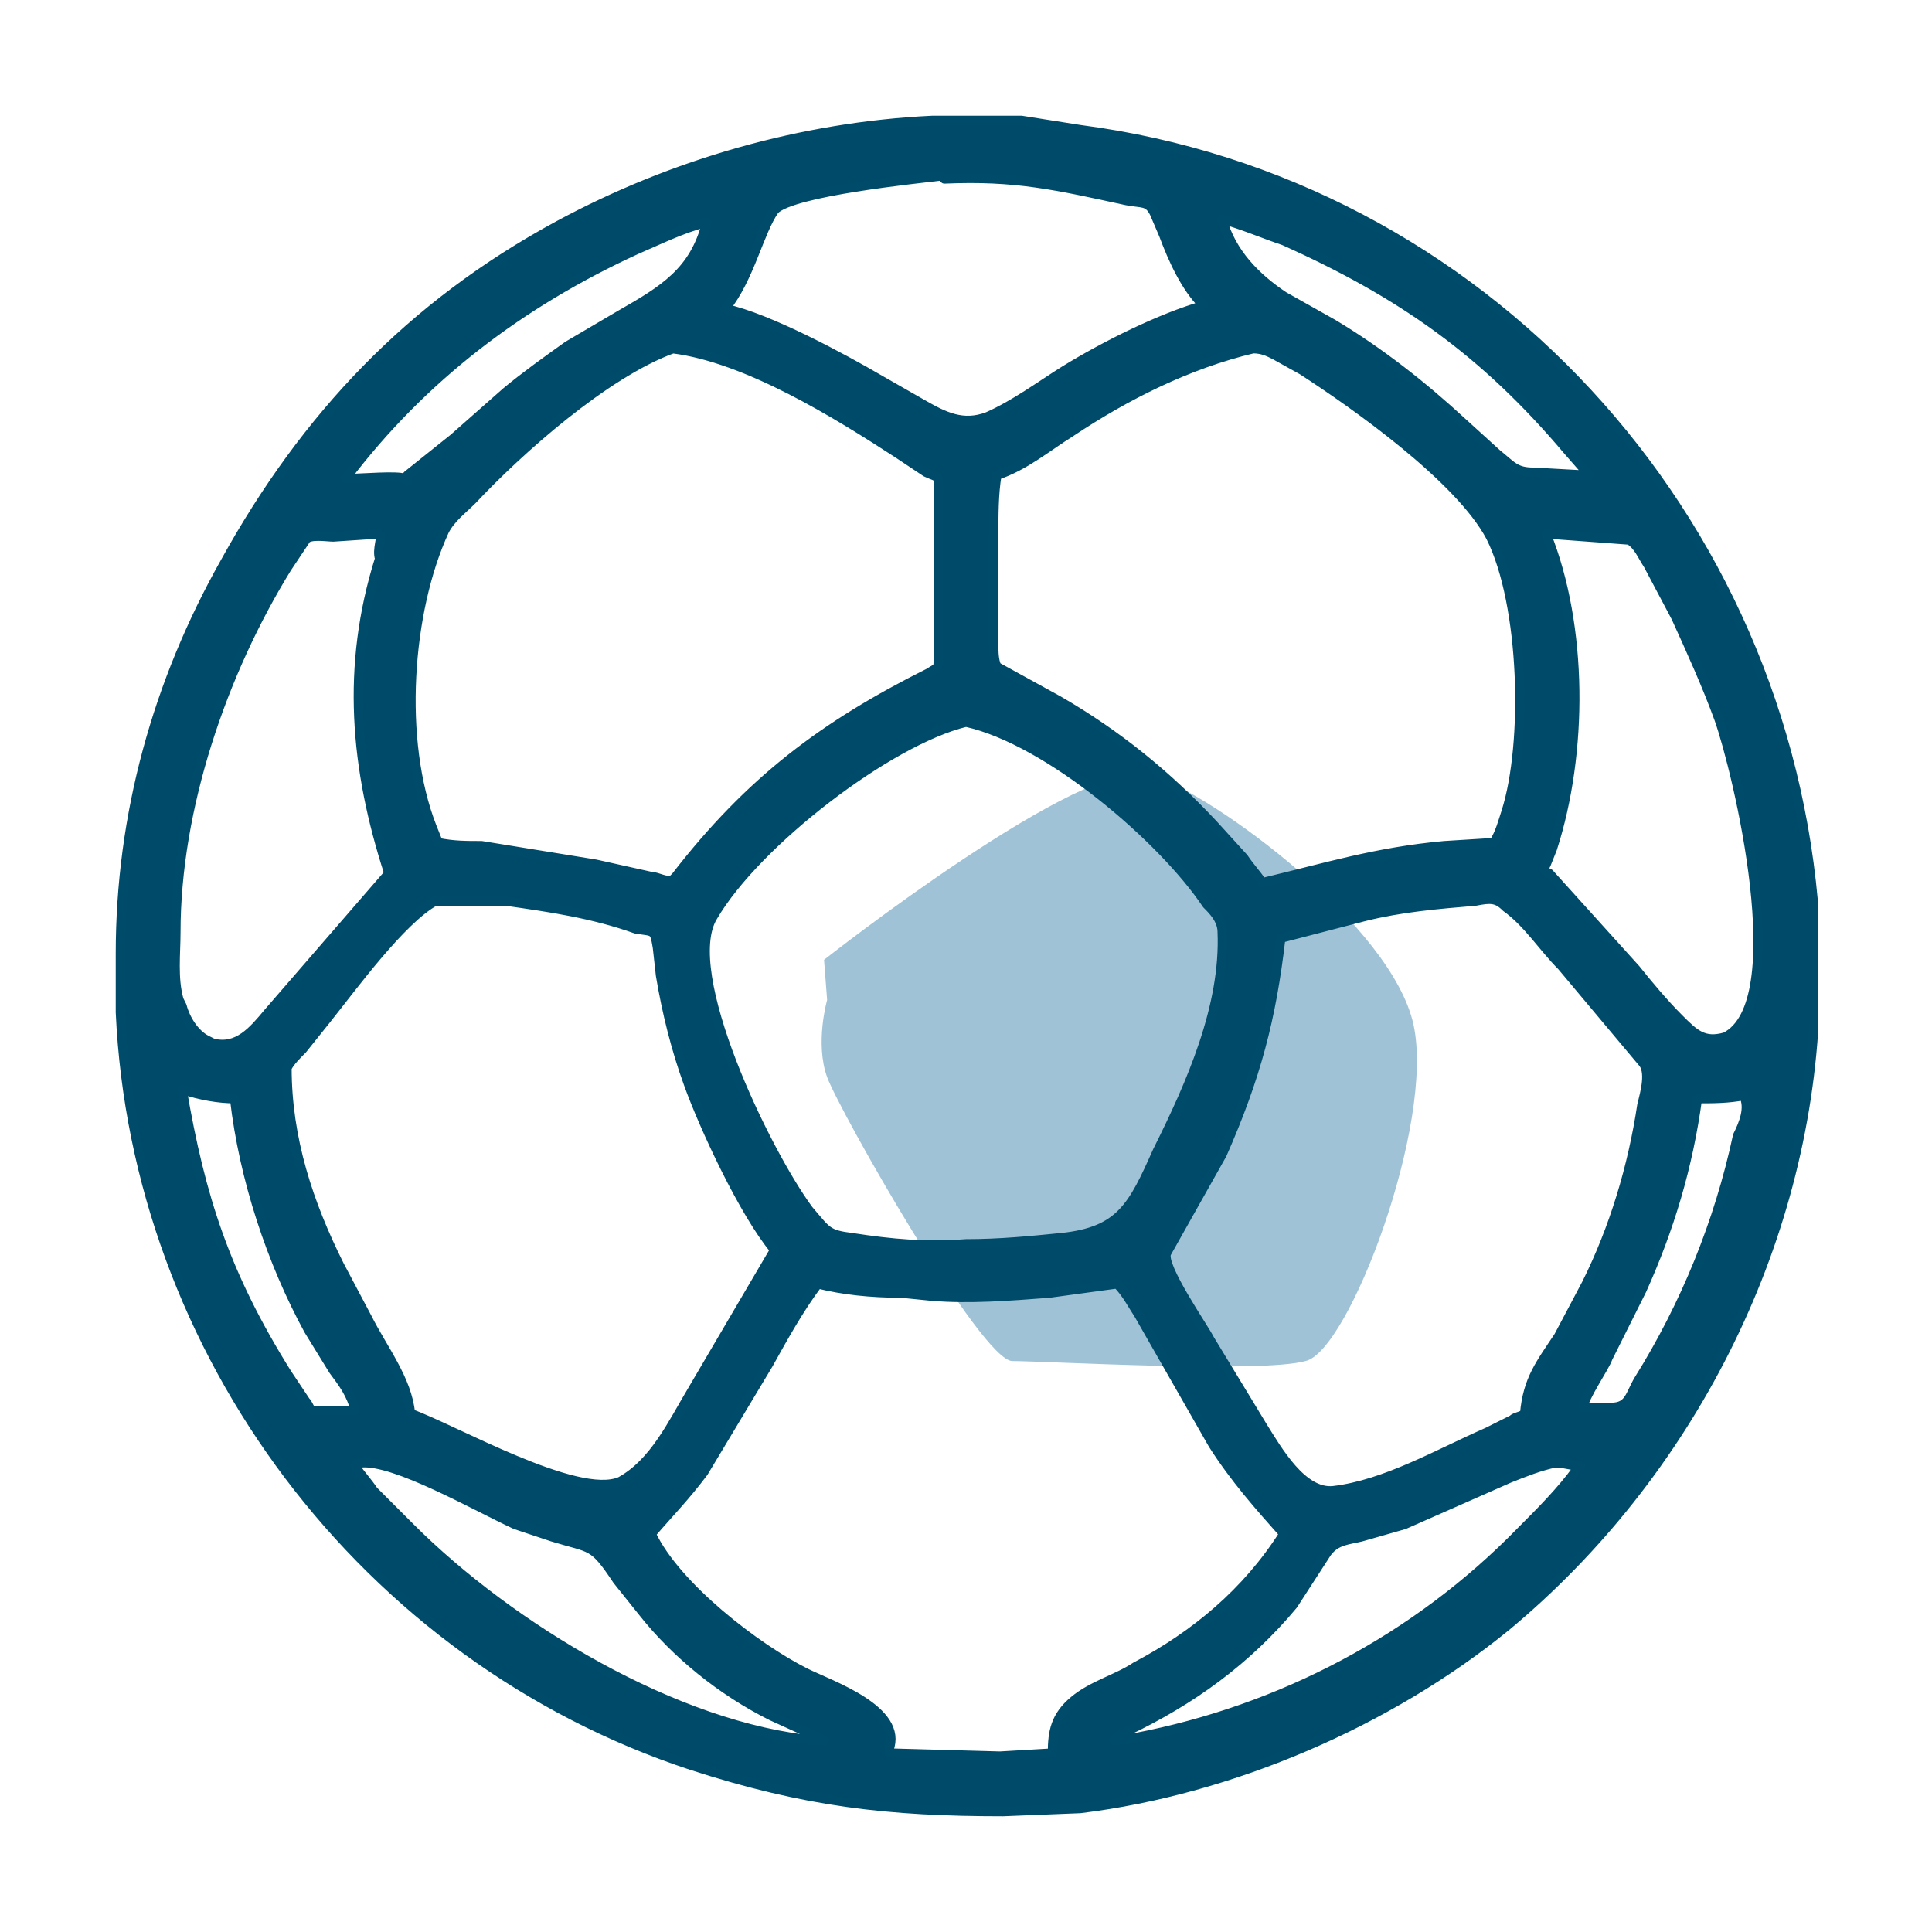
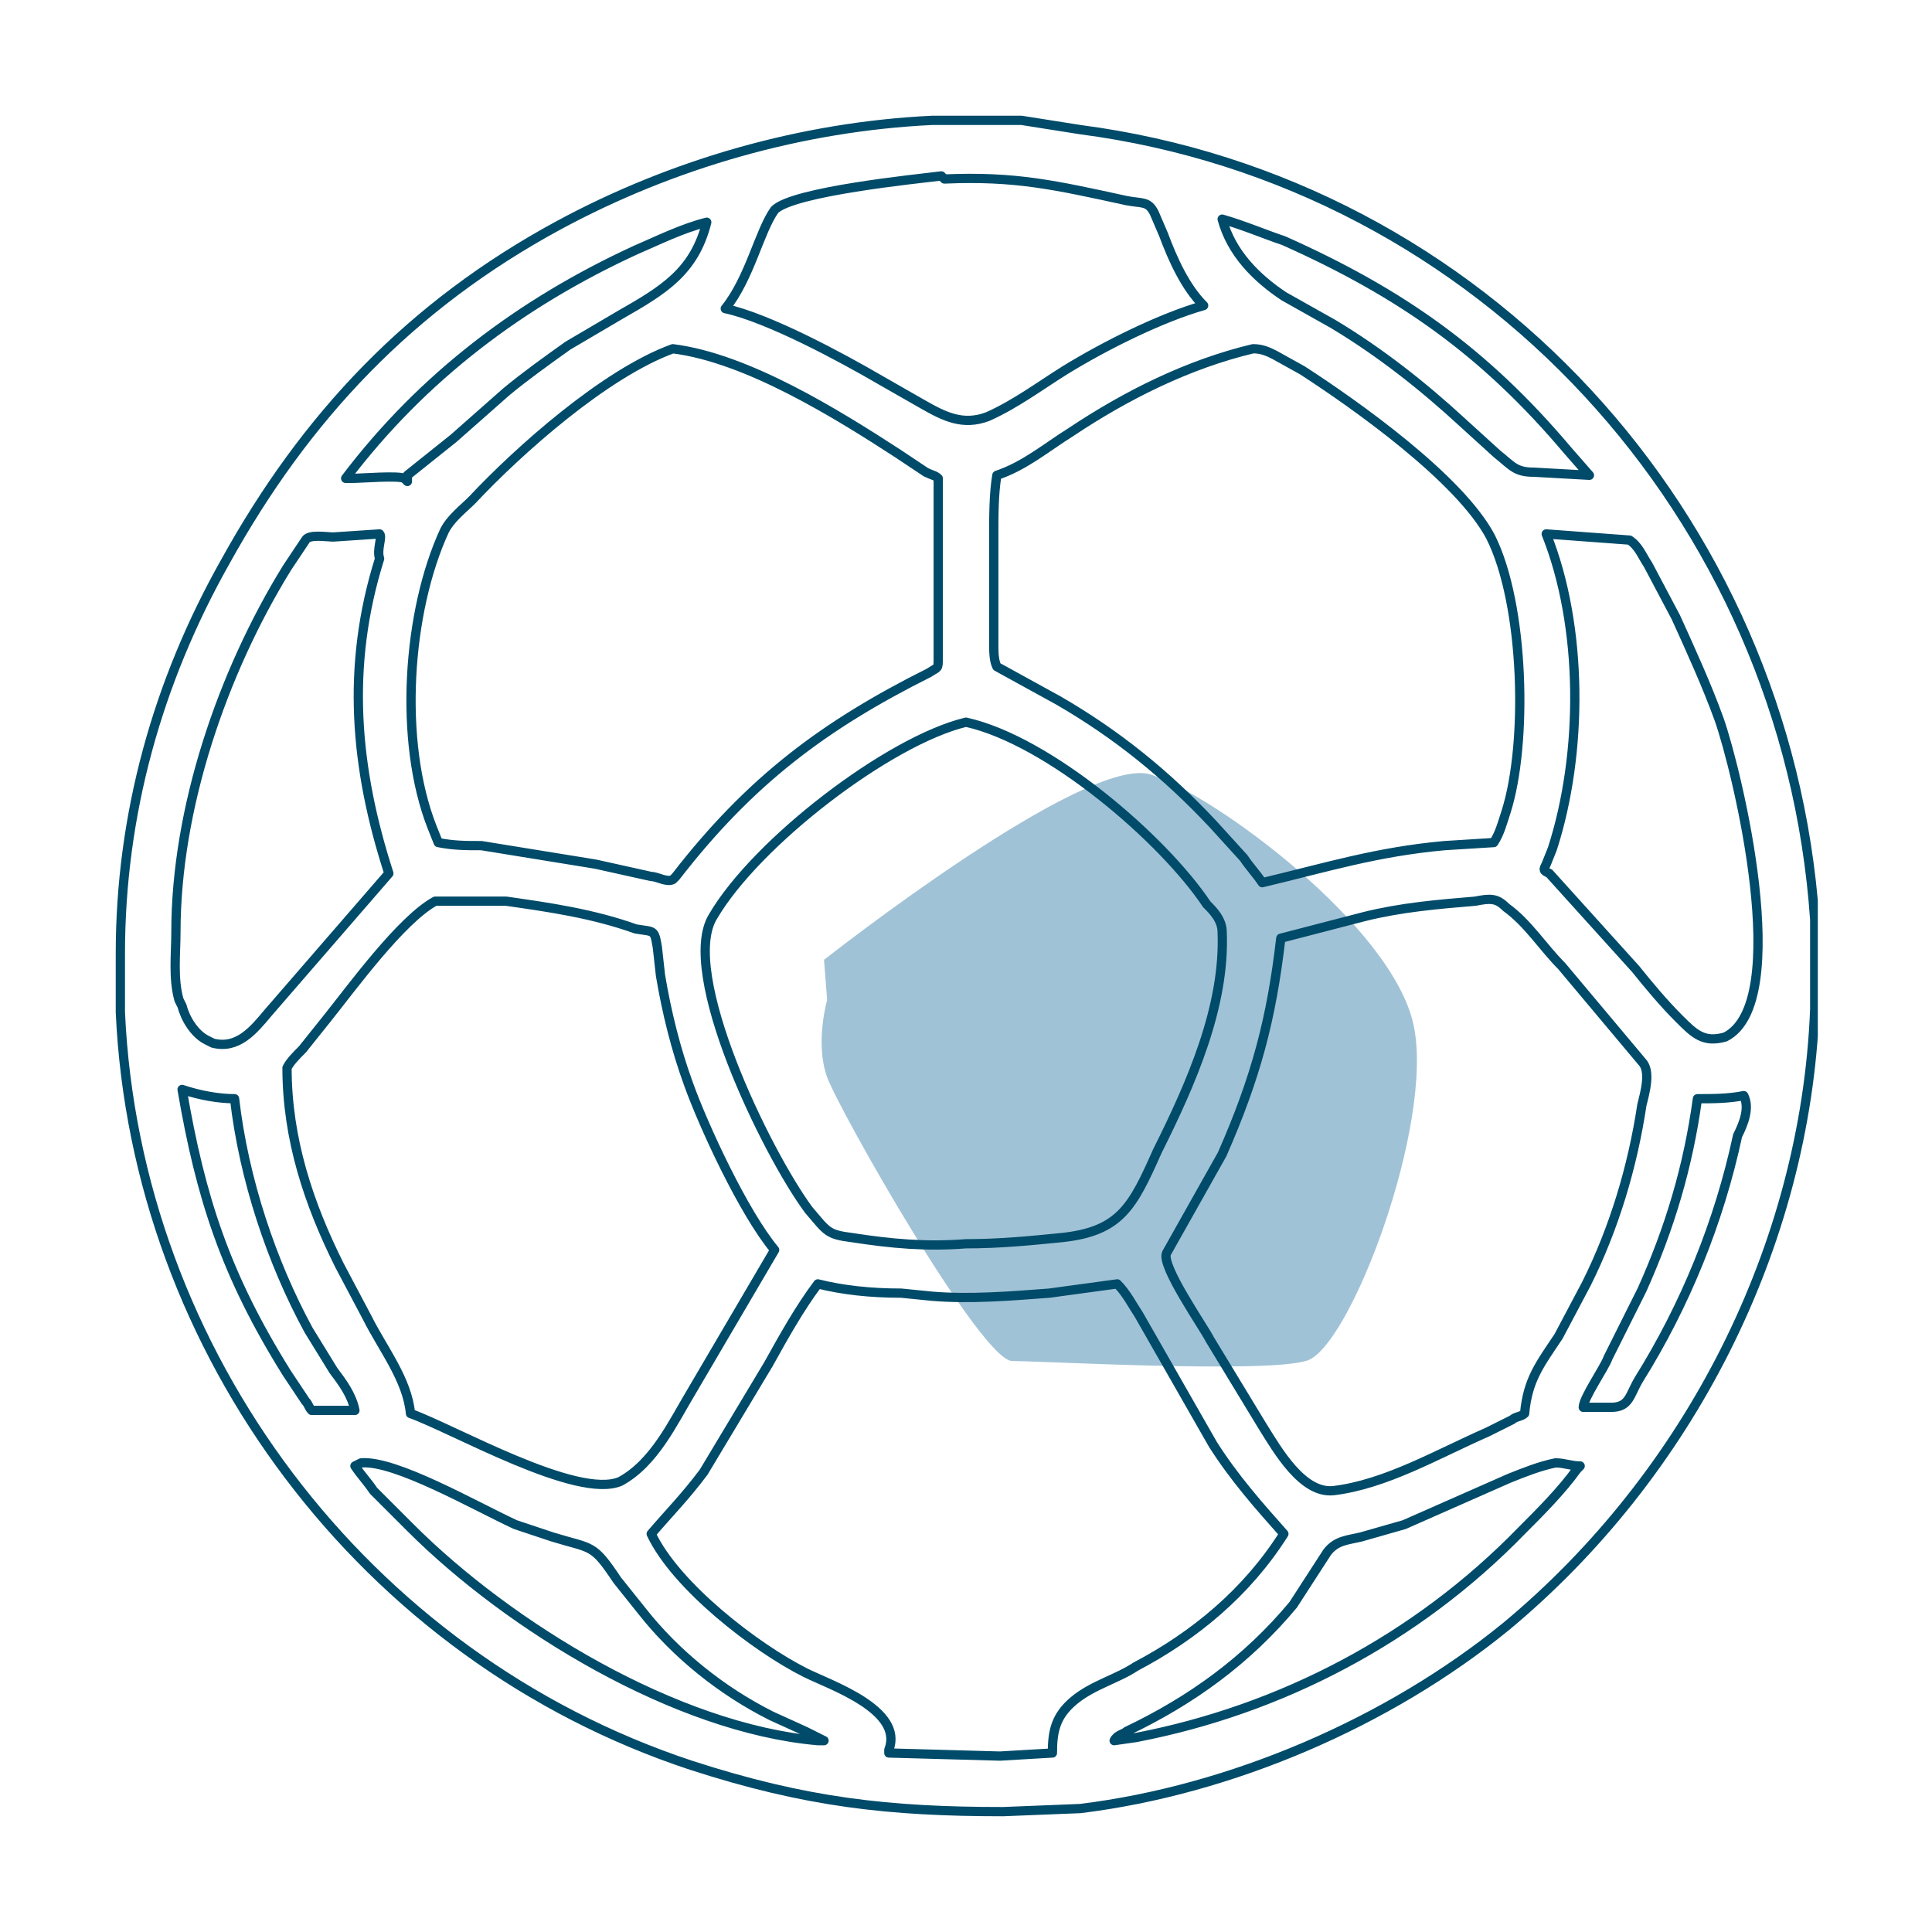
<svg xmlns="http://www.w3.org/2000/svg" xmlns:xlink="http://www.w3.org/1999/xlink" version="1.1" id="Ebene_1" x="0px" y="0px" viewBox="0 0 62.6 62.6" style="enable-background:new 0 0 62.6 62.6;" xml:space="preserve">
  <style type="text/css">
	.st0{clip-path:url(#SVGID_00000046312294506605136880000003490806406698120582_);fill:#A0C2D6;}
	.st1{clip-path:url(#SVGID_00000070082582140305491450000010953382227979802017_);fill:#004A69;}
	
		.st2{clip-path:url(#SVGID_00000005229501143650396950000003534795908841631395_);fill:none;stroke:#004B69;stroke-width:0.3;stroke-linecap:round;stroke-linejoin:round;stroke-miterlimit:10;}
</style>
  <g>
    <g>
      <defs>
        <rect id="SVGID_1_" x="3.7" y="3.7" width="55.2" height="55.2" />
      </defs>
      <clipPath id="SVGID_00000088813877305651430570000015290502376977493179_">
        <use xlink:href="#SVGID_1_" style="overflow:visible;" />
      </clipPath>
      <path style="clip-path:url(#SVGID_00000088813877305651430570000015290502376977493179_);fill:#A0C2D6;" d="M26.7,31.1    c0,0,8.5-6.7,10.6-6c2.1,0.7,7.8,4.9,8.5,8.1s-2.1,10.6-3.5,10.9c-1.4,0.4-8.5,0-9.5,0s-5.6-8.1-6-9.2c-0.4-1.1,0-2.5,0-2.5" />
    </g>
    <g>
      <defs>
        <rect id="SVGID_00000098911190009624405180000002334040003759659657_" x="3.7" y="3.7" width="55.2" height="55.2" />
      </defs>
      <clipPath id="SVGID_00000139271549187793538460000003986050992348240294_">
        <use xlink:href="#SVGID_00000098911190009624405180000002334040003759659657_" style="overflow:visible;" />
      </clipPath>
-       <path style="clip-path:url(#SVGID_00000139271549187793538460000003986050992348240294_);fill:#004A69;" d="M50.4,47.4    c-0.5,0.1-1,0.3-1.5,0.5l-3.4,1.5l-1.4,0.4c-0.4,0.1-0.8,0.1-1.1,0.5L41.9,52c-1.5,1.8-3.3,3.1-5.4,4.1c-0.1,0.1-0.3,0.1-0.4,0.3    l0.7-0.1c4.7-0.9,9.1-3.2,12.5-6.7c0.6-0.6,1.3-1.3,1.8-2l0.1-0.1C50.9,47.5,50.7,47.4,50.4,47.4 M11.7,47.4l-0.2,0.1    c0.2,0.3,0.4,0.5,0.6,0.8l1.2,1.2c3.2,3.2,8.6,6.5,13.2,6.9h0.2c-0.2-0.1-0.4-0.2-0.6-0.3L25,55.6c-1.6-0.8-3.1-2-4.2-3.4l-0.8-1    c-0.8-1.2-0.8-1-2.1-1.4l-1.2-0.4C15.4,48.8,12.8,47.3,11.7,47.4 M26.5,41.6c-0.6,0.8-1.1,1.7-1.6,2.6l-2.1,3.5    c-0.6,0.8-1.1,1.3-1.7,2c0.8,1.7,3.4,3.7,5,4.5c0.8,0.4,3.2,1.2,2.7,2.5v0.1l3.6,0.1l1.7-0.1c0-0.7,0.1-1.2,0.7-1.7    c0.6-0.5,1.4-0.7,2-1.1c1.9-1,3.6-2.4,4.8-4.3c-0.8-0.9-1.6-1.8-2.3-2.9l-2.4-4.2c-0.2-0.3-0.4-0.7-0.7-1    c-0.7,0.1-1.5,0.2-2.2,0.3c-1.3,0.1-2.6,0.2-3.8,0.1l-1-0.1C28.2,41.9,27.3,41.8,26.5,41.6 M56.5,35.5c-0.5,0.1-1,0.1-1.5,0.1    c-0.3,2.2-0.9,4.2-1.8,6.2L52.1,44c-0.1,0.3-0.8,1.3-0.8,1.6h0.1h0.8c0.6,0,0.6-0.4,0.9-0.9c1.5-2.4,2.6-5.1,3.2-7.9    C56.5,36.4,56.7,35.9,56.5,35.5L56.5,35.5z M5.9,35.3c0.6,3.5,1.4,6,3.4,9.2l0.6,0.9c0.1,0.1,0.1,0.2,0.2,0.3c0.1,0,1.2,0,1.4,0    c-0.1-0.5-0.4-0.9-0.7-1.3L10,43.1c-1.2-2.2-2.1-4.9-2.4-7.5C7.1,35.6,6.5,35.5,5.9,35.3 M14.1,29.2C13,29.8,11.4,32,10.6,33    l-0.8,1c-0.2,0.2-0.4,0.4-0.5,0.6C9.3,36.9,10,39,11,41l0.9,1.7c0.5,1,1.3,2,1.4,3.1c1.4,0.5,5.4,2.8,6.8,2.2    c1.1-0.6,1.7-1.9,2.3-2.9l2.7-4.6c-1-1.2-2.3-4-2.8-5.4c-0.4-1.1-0.7-2.3-0.9-3.5l-0.1-0.9c-0.1-0.6-0.1-0.5-0.7-0.6    c-1.4-0.5-2.8-0.7-4.2-0.9L14.1,29.2z M47.8,29.2c-1.2,0.1-2.4,0.2-3.6,0.5l-2.7,0.7c-0.3,2.6-0.8,4.5-1.9,7l-1.8,3.2    C37.6,41,39,43,39.2,43.4l1.7,2.8c0.5,0.8,1.3,2.2,2.3,2.1c1.7-0.2,3.4-1.2,5-1.9L49,46c0.1-0.1,0.3-0.1,0.4-0.2    c0.1-1.1,0.5-1.6,1.1-2.5l0.9-1.7c0.9-1.8,1.5-3.8,1.8-5.8c0.1-0.4,0.3-1.1,0-1.4l-2.6-3.1c-0.6-0.6-1.1-1.4-1.8-1.9    C48.5,29.1,48.3,29.1,47.8,29.2 M31.3,23.4c-2.5,0.6-6.8,3.9-8.2,6.3c-1.1,1.8,1.7,7.6,3.1,9.5c0.6,0.7,0.6,0.8,1.4,0.9    c1.3,0.2,2.4,0.3,3.7,0.2c1.1,0,2.1-0.1,3.1-0.2c1.9-0.2,2.3-1,3.1-2.8c1.1-2.2,2.2-4.7,2.1-7.1c0-0.4-0.3-0.7-0.5-0.9    C37.7,27.2,34,24,31.3,23.4 M12.3,17.3l-1.5,0.1c-0.2,0-0.8-0.1-0.9,0.1l-0.6,0.9c-2.1,3.4-3.6,7.8-3.6,11.8    c0,0.7-0.1,1.5,0.1,2.2l0.1,0.2C6,33,6.3,33.5,6.7,33.7l0.2,0.1c0.8,0.2,1.3-0.4,1.8-1l3.9-4.5c-1.1-3.4-1.4-6.7-0.3-10.2    C12.2,17.8,12.4,17.4,12.3,17.3L12.3,17.3z M50.1,17.3c1.2,3,1.2,7.1,0.2,10.2L50.1,28c-0.1,0.2-0.1,0.2,0.1,0.3l2.8,3.1    c0.4,0.5,0.9,1.1,1.4,1.6s0.8,0.8,1.5,0.6c2.2-1.1,0.4-8.6-0.2-10.3c-0.4-1.1-0.9-2.2-1.4-3.3l-0.9-1.7c-0.2-0.3-0.3-0.6-0.6-0.8    L50.1,17.3z M40.6,11.3c-2.1,0.5-4.1,1.5-5.9,2.7c-0.8,0.5-1.5,1.1-2.4,1.4c-0.1,0.6-0.1,1.3-0.1,1.9v3.6c0,0.2,0,0.5,0.1,0.7    l2,1.1c1.9,1.1,3.5,2.4,5,4l1,1.1c0.2,0.3,0.4,0.5,0.6,0.8c2.1-0.5,3.7-1,5.9-1.2l1.6-0.1c0.2-0.3,0.3-0.7,0.4-1    c0.7-2.2,0.6-6.7-0.5-8.9c-1-1.9-4.4-4.3-6.1-5.4l-0.9-0.5C41.1,11.4,40.9,11.3,40.6,11.3 M21.8,11.3c-2.2,0.8-5,3.3-6.5,4.9    c-0.3,0.3-0.7,0.6-0.9,1c-1.2,2.6-1.5,6.8-0.4,9.6l0.2,0.5c0.5,0.1,0.9,0.1,1.4,0.1l3.7,0.6l1.8,0.4c0.2,0,0.5,0.2,0.7,0.1    l0.1-0.1c2.4-3.1,4.8-4.9,8.2-6.6c0.3-0.2,0.3-0.1,0.3-0.5v-4.1c0-0.6,0-1.2,0-1.7c-0.1-0.1-0.2-0.1-0.4-0.2l-0.9-0.6    C27.1,13.4,24.2,11.6,21.8,11.3L21.8,11.3z M22.9,7.2c-0.8,0.2-1.6,0.6-2.3,0.9c-3.7,1.7-6.9,4.1-9.4,7.4c0.1,0,0.1,0,0.2,0    c0.3,0,1.5-0.1,1.7,0l0.1,0.1c0-0.1,0-0.1,0-0.2c0.5-0.4,1-0.8,1.5-1.2l1.7-1.5c0.6-0.5,1.3-1,2-1.5l1.7-1    C21.5,9.4,22.5,8.8,22.9,7.2C23,7.2,23,7.2,22.9,7.2 M39.6,7.1c0.3,1.1,1.1,1.9,2,2.5l1.6,0.9c1.5,0.9,2.9,2,4.2,3.2l1.1,1    c0.5,0.4,0.6,0.6,1.2,0.6l1.8,0.1l-0.7-0.8c-2.7-3.2-5.4-5.1-9.2-6.8C41,7.6,40.3,7.3,39.6,7.1 M30.5,5.7    c-0.8,0.1-4.8,0.5-5.4,1.1C24.6,7.5,24.3,9,23.5,10c1.4,0.3,3.8,1.6,5,2.3l1.4,0.8c0.7,0.4,1.3,0.7,2.1,0.4c0.9-0.4,1.7-1,2.5-1.5    c1.3-0.8,3.1-1.7,4.5-2.1c-0.6-0.6-1-1.5-1.3-2.3l-0.3-0.7c-0.2-0.4-0.4-0.3-0.9-0.4c-2.3-0.5-3.6-0.8-5.9-0.7L30.5,5.7z     M32.5,58.7c-3.7,0-6.4-0.3-10.1-1.5c-10.6-3.5-18-13.4-18.5-24.4v-1.9c0-4.5,1.2-8.8,3.4-12.7c2.6-4.7,6-8.3,10.8-10.9    c3.7-2,7.9-3.2,12.1-3.4h1.3c0.5,0,1.1,0,1.6,0L35,4.2c13,1.7,22.9,12.5,23.8,25.6c0,0.5,0,1.1,0,1.6v1.3c-0.3,7.7-4.1,15.1-10,20    C45,55.8,39.9,58,35,58.6L32.5,58.7z" />
    </g>
    <g>
      <defs>
        <rect id="SVGID_00000096017310337355760810000002769503895966863763_" x="3.7" y="3.7" width="55.2" height="55.2" />
      </defs>
      <clipPath id="SVGID_00000085238048097829155400000003349122268336184468_">
        <use xlink:href="#SVGID_00000096017310337355760810000002769503895966863763_" style="overflow:visible;" />
      </clipPath>
      <path style="clip-path:url(#SVGID_00000085238048097829155400000003349122268336184468_);fill:none;stroke:#004B69;stroke-width:0.3;stroke-linecap:round;stroke-linejoin:round;stroke-miterlimit:10;" d="    M50.4,47.4c-0.5,0.1-1,0.3-1.5,0.5l-3.4,1.5l-1.4,0.4c-0.4,0.1-0.8,0.1-1.1,0.5L41.9,52c-1.5,1.8-3.3,3.1-5.4,4.1    c-0.1,0.1-0.3,0.1-0.4,0.3l0.7-0.1c4.7-0.9,9.1-3.2,12.5-6.7c0.6-0.6,1.3-1.3,1.8-2l0.1-0.1C50.9,47.5,50.7,47.4,50.4,47.4z     M11.7,47.4l-0.2,0.1c0.2,0.3,0.4,0.5,0.6,0.8l1.2,1.2c3.2,3.2,8.6,6.5,13.2,6.9h0.2c-0.2-0.1-0.4-0.2-0.6-0.3L25,55.6    c-1.6-0.8-3.1-2-4.2-3.4l-0.8-1c-0.8-1.2-0.8-1-2.1-1.4l-1.2-0.4C15.4,48.8,12.8,47.3,11.7,47.4z M26.5,41.6    c-0.6,0.8-1.1,1.7-1.6,2.6l-2.1,3.5c-0.6,0.8-1.1,1.3-1.7,2c0.8,1.7,3.4,3.7,5,4.5c0.8,0.4,3.2,1.2,2.7,2.5v0.1l3.6,0.1l1.7-0.1    c0-0.7,0.1-1.2,0.7-1.7c0.6-0.5,1.4-0.7,2-1.1c1.9-1,3.6-2.4,4.8-4.3c-0.8-0.9-1.6-1.8-2.3-2.9l-2.4-4.2c-0.2-0.3-0.4-0.7-0.7-1    c-0.7,0.1-1.5,0.2-2.2,0.3c-1.3,0.1-2.6,0.2-3.8,0.1l-1-0.1C28.2,41.9,27.3,41.8,26.5,41.6z M56.5,35.5c-0.5,0.1-1,0.1-1.5,0.1    c-0.3,2.2-0.9,4.2-1.8,6.2L52.1,44c-0.1,0.3-0.8,1.3-0.8,1.6h0.1h0.8c0.6,0,0.6-0.4,0.9-0.9c1.5-2.4,2.6-5.1,3.2-7.9    C56.5,36.4,56.7,35.9,56.5,35.5L56.5,35.5z M5.9,35.3c0.6,3.5,1.4,6,3.4,9.2l0.6,0.9c0.1,0.1,0.1,0.2,0.2,0.3c0.1,0,1.2,0,1.4,0    c-0.1-0.5-0.4-0.9-0.7-1.3L10,43.1c-1.2-2.2-2.1-4.9-2.4-7.5C7.1,35.6,6.5,35.5,5.9,35.3z M14.1,29.2C13,29.8,11.4,32,10.6,33    l-0.8,1c-0.2,0.2-0.4,0.4-0.5,0.6C9.3,36.9,10,39,11,41l0.9,1.7c0.5,1,1.3,2,1.4,3.1c1.4,0.5,5.4,2.8,6.8,2.2    c1.1-0.6,1.7-1.9,2.3-2.9l2.7-4.6c-1-1.2-2.3-4-2.8-5.4c-0.4-1.1-0.7-2.3-0.9-3.5l-0.1-0.9c-0.1-0.6-0.1-0.5-0.7-0.6    c-1.4-0.5-2.8-0.7-4.2-0.9L14.1,29.2z M47.8,29.2c-1.2,0.1-2.4,0.2-3.6,0.5l-2.7,0.7c-0.3,2.6-0.8,4.5-1.9,7l-1.8,3.2    C37.6,41,39,43,39.2,43.4l1.7,2.8c0.5,0.8,1.3,2.2,2.3,2.1c1.7-0.2,3.4-1.2,5-1.9L49,46c0.1-0.1,0.3-0.1,0.4-0.2    c0.1-1.1,0.5-1.6,1.1-2.5l0.9-1.7c0.9-1.8,1.5-3.8,1.8-5.8c0.1-0.4,0.3-1.1,0-1.4l-2.6-3.1c-0.6-0.6-1.1-1.4-1.8-1.9    C48.5,29.1,48.3,29.1,47.8,29.2z M31.3,23.4c-2.5,0.6-6.8,3.9-8.2,6.3c-1.1,1.8,1.7,7.6,3.1,9.5c0.6,0.7,0.6,0.8,1.4,0.9    c1.3,0.2,2.4,0.3,3.7,0.2c1.1,0,2.1-0.1,3.1-0.2c1.9-0.2,2.3-1,3.1-2.8c1.1-2.2,2.2-4.7,2.1-7.1c0-0.4-0.3-0.7-0.5-0.9    C37.7,27.2,34,24,31.3,23.4z M12.3,17.3l-1.5,0.1c-0.2,0-0.8-0.1-0.9,0.1l-0.6,0.9c-2.1,3.4-3.6,7.8-3.6,11.8    c0,0.7-0.1,1.5,0.1,2.2l0.1,0.2C6,33,6.3,33.5,6.7,33.7l0.2,0.1c0.8,0.2,1.3-0.4,1.8-1l3.9-4.5c-1.1-3.4-1.4-6.7-0.3-10.2    C12.2,17.8,12.4,17.4,12.3,17.3L12.3,17.3z M50.1,17.3c1.2,3,1.2,7.1,0.2,10.2L50.1,28c-0.1,0.2-0.1,0.2,0.1,0.3l2.8,3.1    c0.4,0.5,0.9,1.1,1.4,1.6s0.8,0.8,1.5,0.6c2.2-1.1,0.4-8.6-0.2-10.3c-0.4-1.1-0.9-2.2-1.4-3.3l-0.9-1.7c-0.2-0.3-0.3-0.6-0.6-0.8    L50.1,17.3z M40.6,11.3c-2.1,0.5-4.1,1.5-5.9,2.7c-0.8,0.5-1.5,1.1-2.4,1.4c-0.1,0.6-0.1,1.3-0.1,1.9v3.6c0,0.2,0,0.5,0.1,0.7    l2,1.1c1.9,1.1,3.5,2.4,5,4l1,1.1c0.2,0.3,0.4,0.5,0.6,0.8c2.1-0.5,3.7-1,5.9-1.2l1.6-0.1c0.2-0.3,0.3-0.7,0.4-1    c0.7-2.2,0.6-6.7-0.5-8.9c-1-1.9-4.4-4.3-6.1-5.4l-0.9-0.5C41.1,11.4,40.9,11.3,40.6,11.3z M21.8,11.3c-2.2,0.8-5,3.3-6.5,4.9    c-0.3,0.3-0.7,0.6-0.9,1c-1.2,2.6-1.5,6.8-0.4,9.6l0.2,0.5c0.5,0.1,0.9,0.1,1.4,0.1l3.7,0.6l1.8,0.4c0.2,0,0.5,0.2,0.7,0.1    l0.1-0.1c2.4-3.1,4.8-4.9,8.2-6.6c0.3-0.2,0.3-0.1,0.3-0.5v-4.1c0-0.6,0-1.2,0-1.7c-0.1-0.1-0.2-0.1-0.4-0.2l-0.9-0.6    C27.1,13.4,24.2,11.6,21.8,11.3L21.8,11.3z M22.9,7.2c-0.8,0.2-1.6,0.6-2.3,0.9c-3.7,1.7-6.9,4.1-9.4,7.4c0.1,0,0.1,0,0.2,0    c0.3,0,1.5-0.1,1.7,0l0.1,0.1c0-0.1,0-0.1,0-0.2c0.5-0.4,1-0.8,1.5-1.2l1.7-1.5c0.6-0.5,1.3-1,2-1.5l1.7-1    C21.5,9.4,22.5,8.8,22.9,7.2C23,7.2,23,7.2,22.9,7.2z M39.6,7.1c0.3,1.1,1.1,1.9,2,2.5l1.6,0.9c1.5,0.9,2.9,2,4.2,3.2l1.1,1    c0.5,0.4,0.6,0.6,1.2,0.6l1.8,0.1l-0.7-0.8c-2.7-3.2-5.4-5.1-9.2-6.8C41,7.6,40.3,7.3,39.6,7.1z M30.5,5.7    c-0.8,0.1-4.8,0.5-5.4,1.1C24.6,7.5,24.3,9,23.5,10c1.4,0.3,3.8,1.6,5,2.3l1.4,0.8c0.7,0.4,1.3,0.7,2.1,0.4c0.9-0.4,1.7-1,2.5-1.5    c1.3-0.8,3.1-1.7,4.5-2.1c-0.6-0.6-1-1.5-1.3-2.3l-0.3-0.7c-0.2-0.4-0.4-0.3-0.9-0.4c-2.3-0.5-3.6-0.8-5.9-0.7L30.5,5.7z     M32.5,58.7c-3.7,0-6.4-0.3-10.1-1.5c-10.6-3.5-18-13.4-18.5-24.4v-1.9c0-4.5,1.2-8.8,3.4-12.7c2.6-4.7,6-8.3,10.8-10.9    c3.7-2,7.9-3.2,12.1-3.4h1.3c0.5,0,1.1,0,1.6,0L35,4.2c13,1.7,22.9,12.5,23.8,25.6c0,0.5,0,1.1,0,1.6v1.3c-0.3,7.7-4.1,15.1-10,20    C45,55.8,39.9,58,35,58.6L32.5,58.7z" />
    </g>
  </g>
</svg>